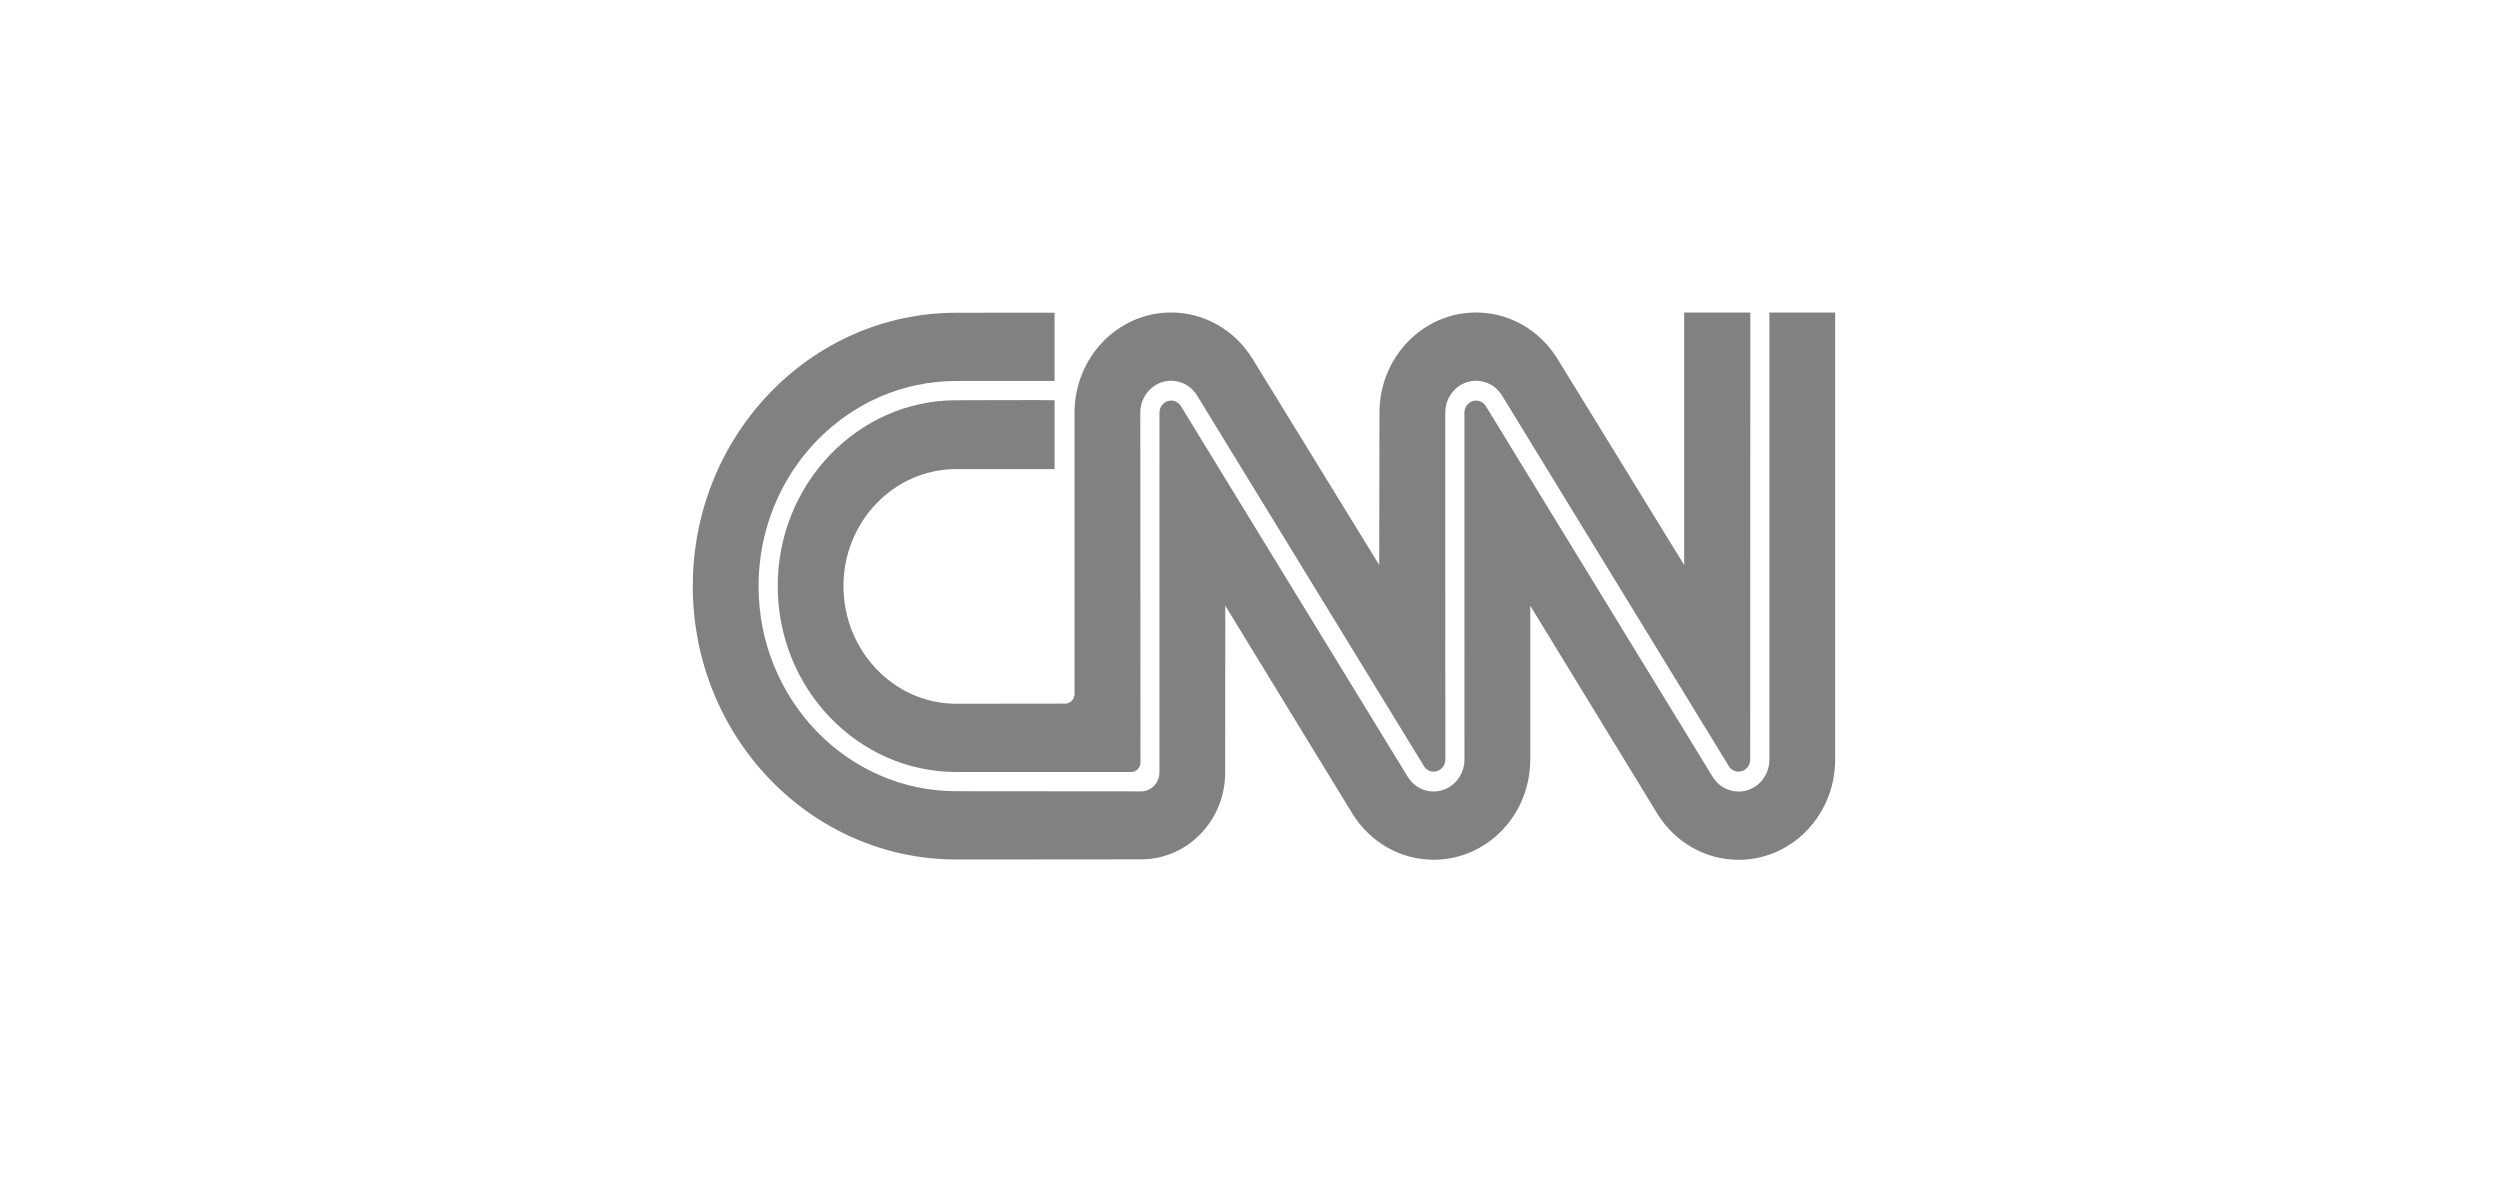
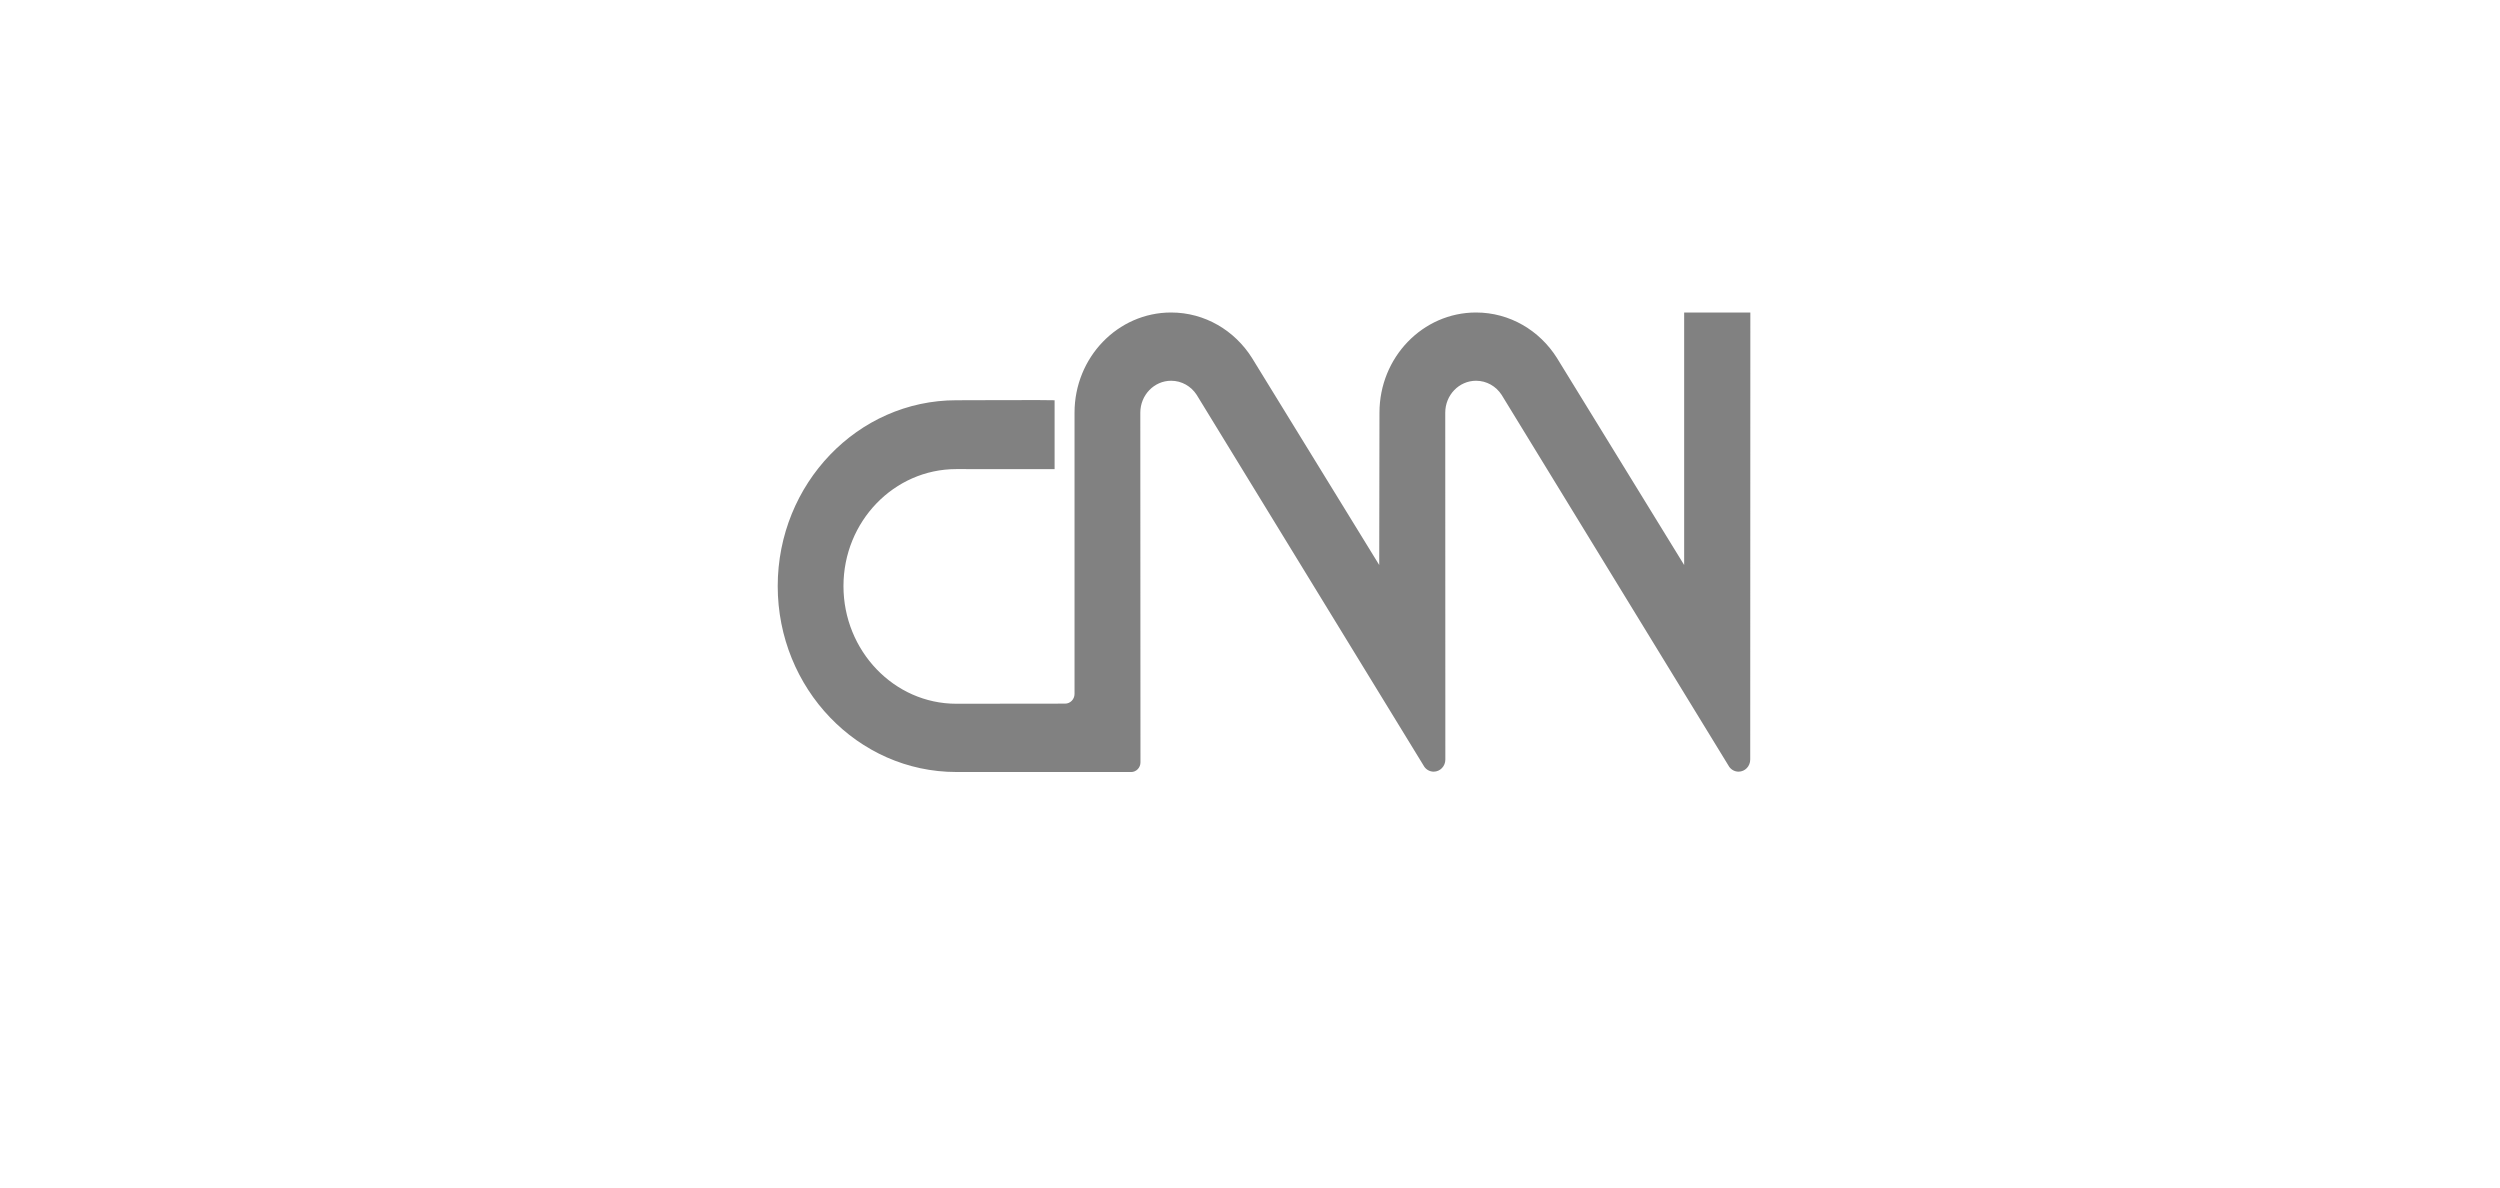
<svg xmlns="http://www.w3.org/2000/svg" width="80" height="38" viewBox="0 0 80 38">
  <g fill="none" fill-rule="evenodd">
    <g fill="#818181" fill-rule="nonzero">
      <g>
        <g>
          <g>
-             <path d="M11.577.008c0-.007-3.145 0-3.145 0C3.775.008 0 3.925 0 8.756c0 4.83 3.775 8.748 8.432 8.748l5.914-.005c1.486 0 2.691-1.24 2.691-2.782l.003-5.335 4.089 6.69c.553.868 1.502 1.44 2.58 1.44 1.706 0 3.09-1.434 3.09-3.205V9.382l4.087 6.69c.553.87 1.502 1.442 2.58 1.442 1.707 0 3.09-1.436 3.09-3.206V.002h-2.104v14.306c0 .564-.441 1.022-.986 1.022-.34 0-.64-.178-.817-.45L25.372 2.986c-.067-.102-.18-.168-.307-.168-.206 0-.373.173-.373.387l.002 11.1c0 .565-.442 1.023-.986 1.023-.34 0-.64-.179-.817-.45L15.614 2.986c-.067-.102-.18-.168-.307-.168-.206 0-.373.173-.373.387l-.001 11.511c0 .336-.263.608-.587.608l-5.914-.005c-3.495 0-6.327-2.939-6.327-6.564s2.832-6.564 6.327-6.564l3.145-.002V.008z" transform="translate(-242 -543) translate(0 530) translate(242 13) translate(22.169 10)" />
            <path d="M11.916 12.516c.165 0 .3-.14.3-.31v-9C12.216 1.436 13.6 0 15.306 0c1.082 0 2.034.577 2.586 1.45l4.074 6.63.008-4.874c0-1.77 1.383-3.206 3.09-3.206 1.082 0 2.034.577 2.586 1.45l4.074 6.63V0h2.118l-.004 14.306c0 .214-.167.387-.373.387-.122 0-.23-.06-.298-.154L25.882 2.634c-.177-.272-.477-.45-.817-.45-.545 0-.986.457-.986 1.022l.003 11.1c0 .214-.168.387-.373.387-.122 0-.23-.06-.298-.154L16.124 2.634c-.177-.272-.476-.45-.817-.45-.544 0-.986.457-.986 1.022l.005 11.189c0 .171-.134.31-.3.31l-5.594-.001c-3.156 0-5.714-2.674-5.714-5.948 0-3.274 2.559-5.948 5.714-5.948 0 0 3.146-.012 3.146 0v2.205l-3.146-.002c-1.993 0-3.61 1.676-3.61 3.744 0 2.068 1.617 3.765 3.61 3.765l3.484-.004z" transform="translate(-242 -543) translate(0 530) translate(242 13) translate(22.169 10)" />
          </g>
        </g>
      </g>
    </g>
  </g>
</svg>